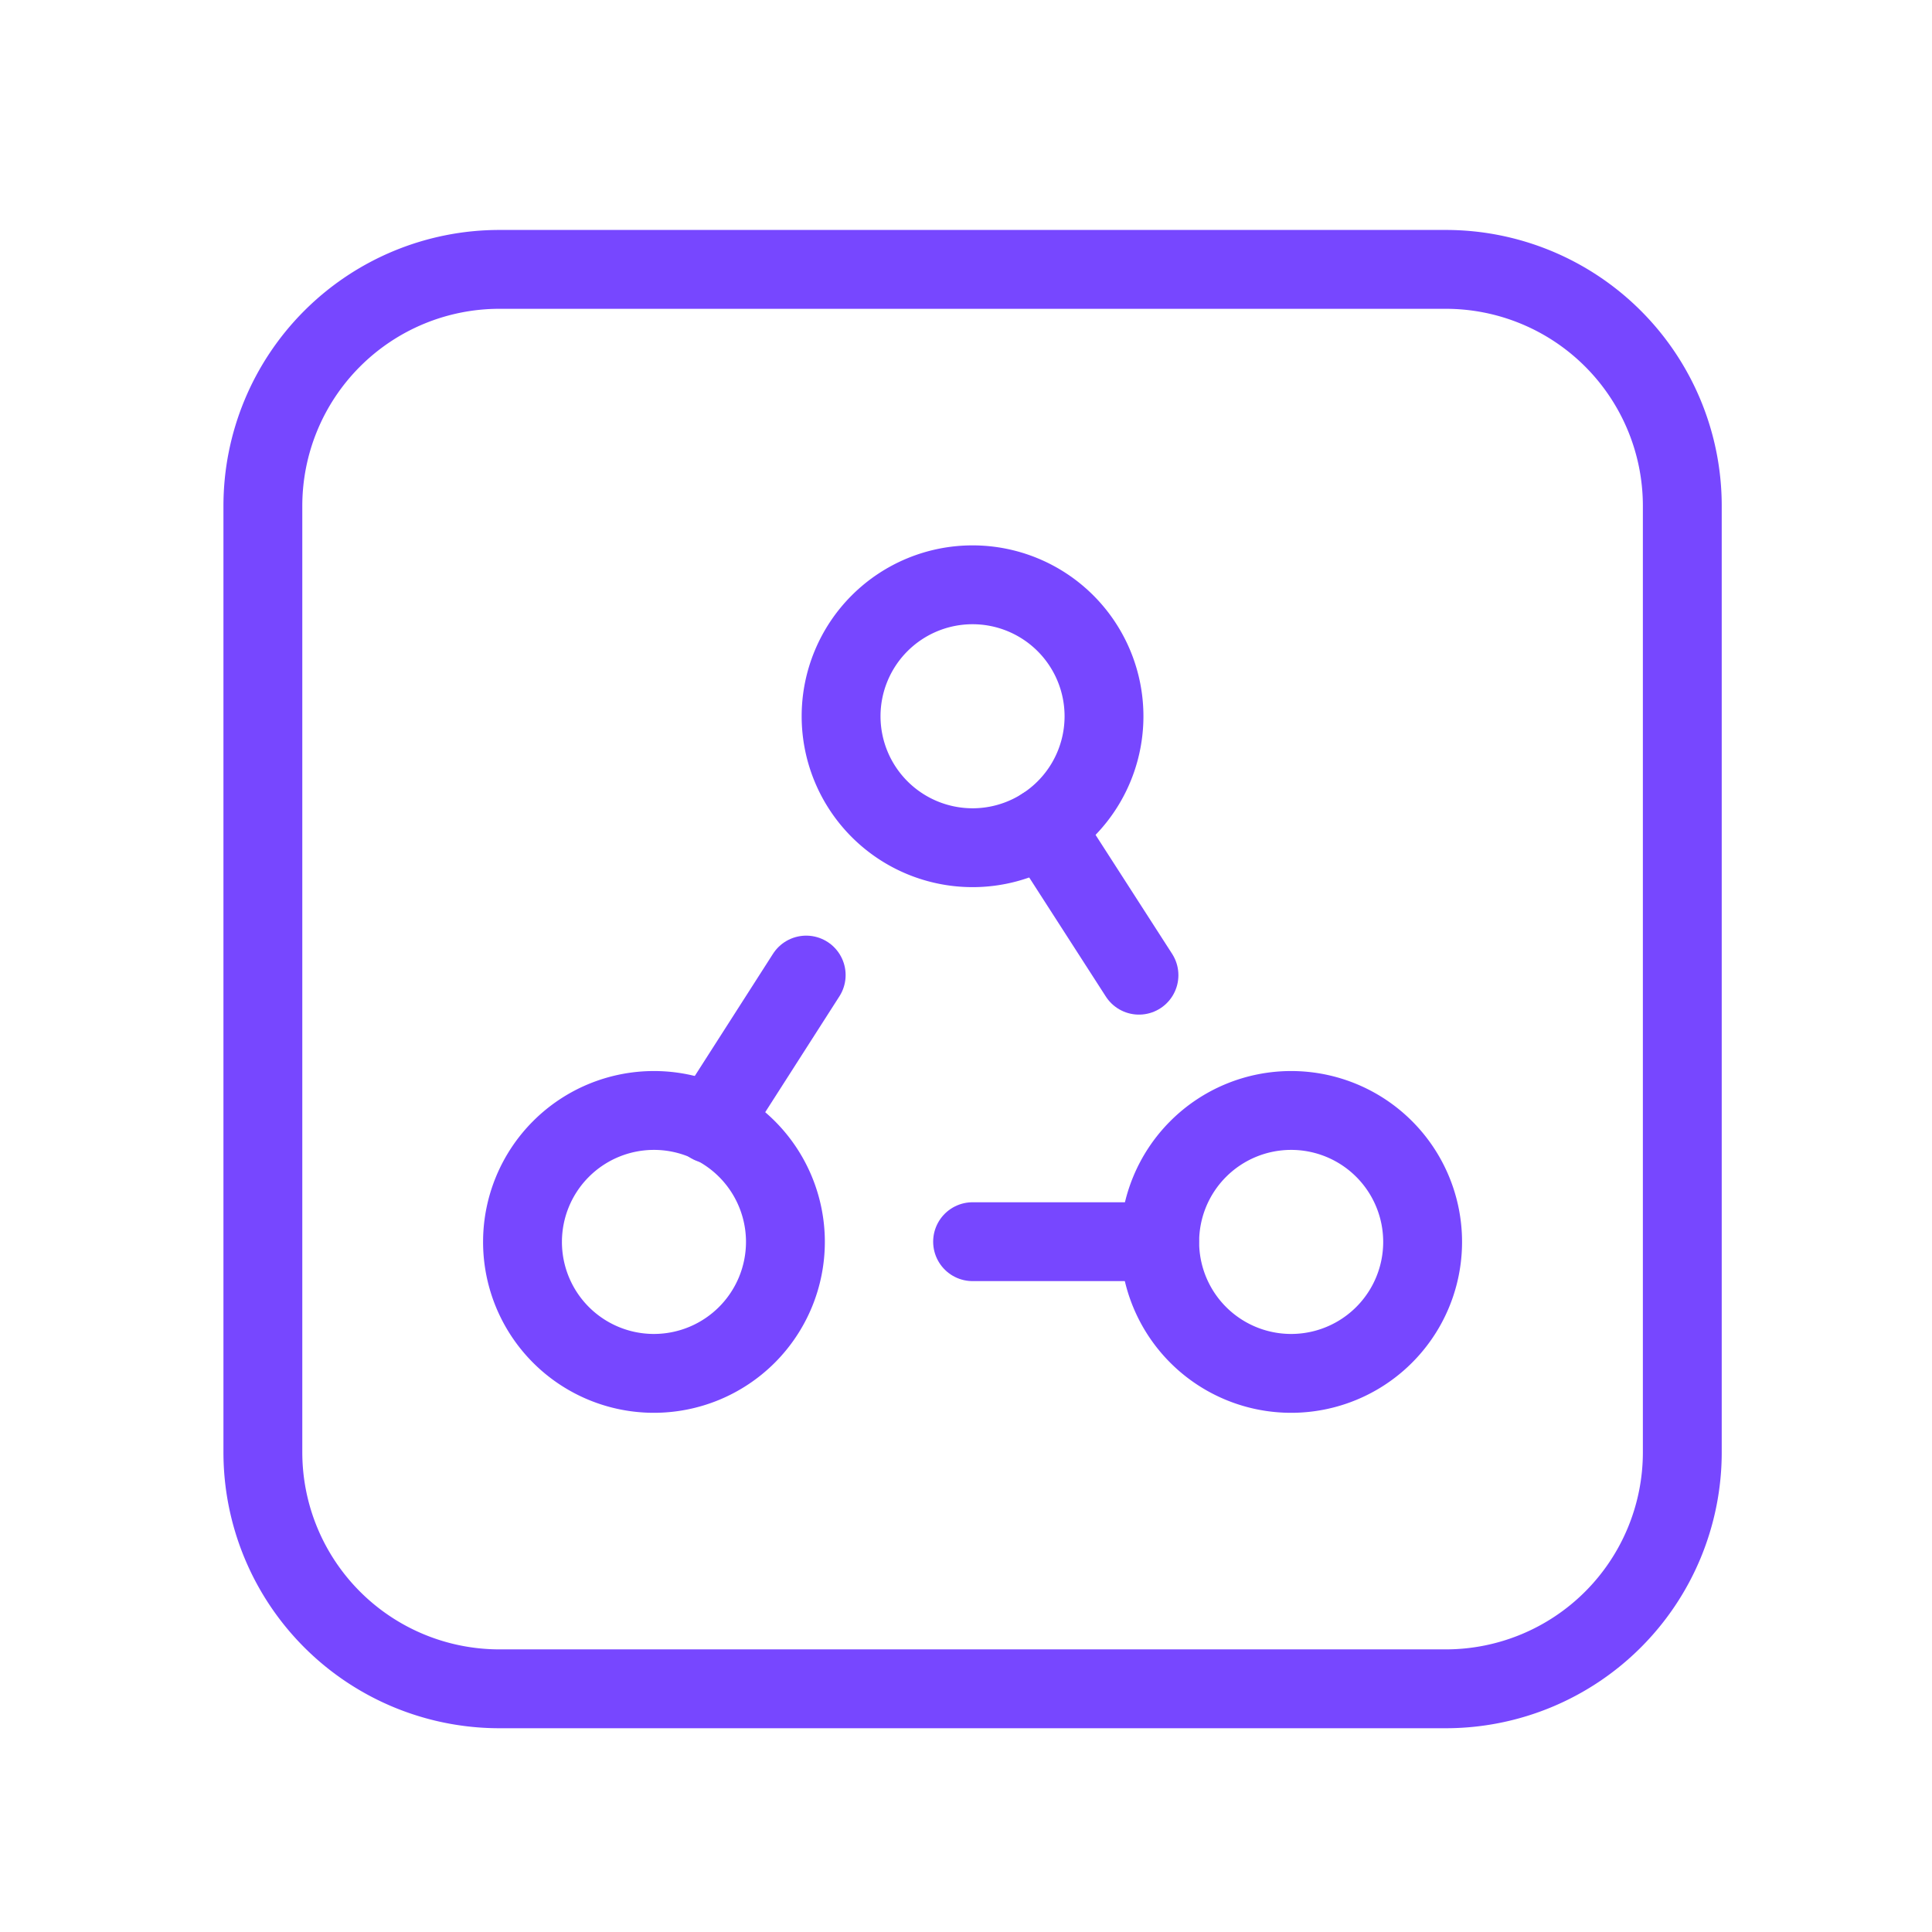
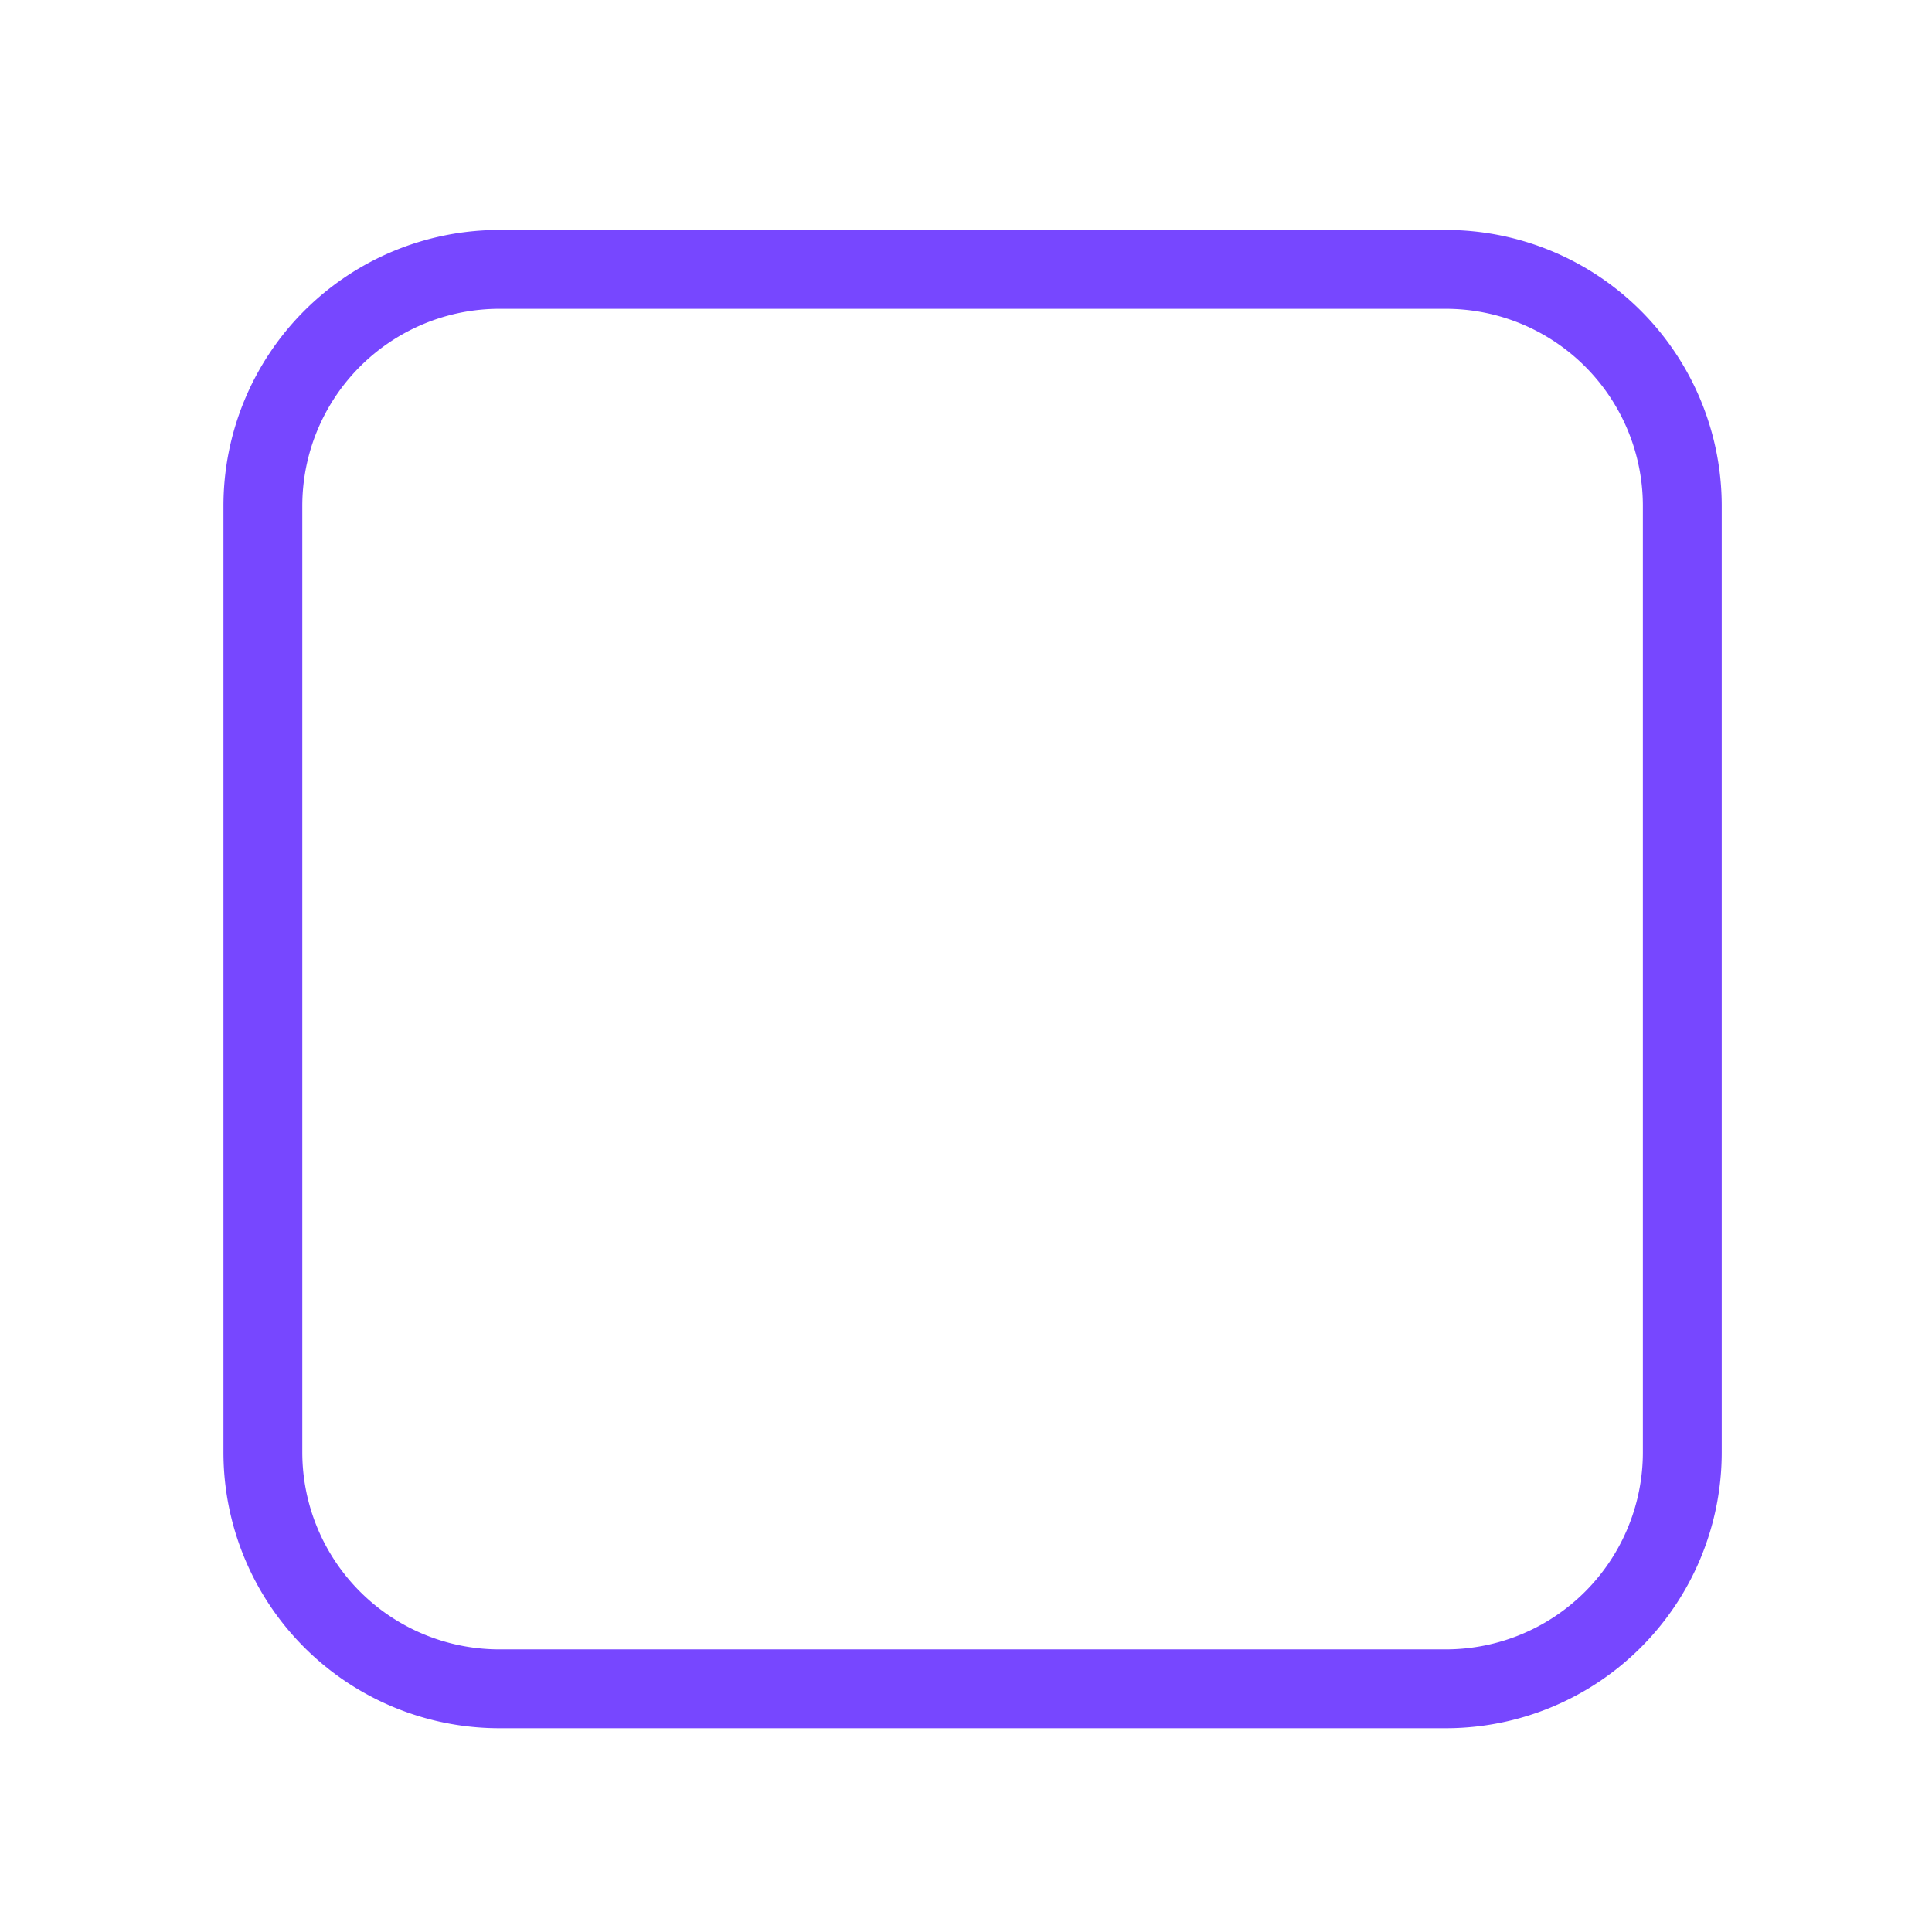
<svg xmlns="http://www.w3.org/2000/svg" width="49" height="49" fill="none">
-   <path clip-rule="evenodd" d="M21.332 18.166v0a3.334 3.334 0 0 1 3.334-3.334v0A3.334 3.334 0 0 1 28 18.166v0a3.334 3.334 0 0 1-3.334 3.334v0a3.336 3.336 0 0 1-3.334-3.334ZM13.252 31.498v0a3.334 3.334 0 0 1 3.334-3.334v0a3.334 3.334 0 0 1 3.334 3.334v0a3.336 3.336 0 0 1-3.334 3.334v0a3.333 3.333 0 0 1-3.334-3.334h0ZM29.413 31.498v0a3.334 3.334 0 0 1 3.334-3.334v0a3.334 3.334 0 0 1 3.334 3.334v0a3.334 3.334 0 0 1-3.334 3.334v0a3.333 3.333 0 0 1-3.334-3.334Z" stroke="#7747FF" stroke-width="2" stroke-linecap="round" stroke-linejoin="round" />
  <path clip-rule="evenodd" d="M6.667 36.832v-24a6 6 0 0 1 6-6h24a6 6 0 0 1 6 6v24a6 6 0 0 1-6 6h-24a6 6 0 0 1-6-6Z" stroke="#7747FF" stroke-width="2" stroke-linecap="round" stroke-linejoin="round" />
-   <path d="m20.447 24.73-2.42 3.78M26.467 20.973l2.42 3.76M29.407 31.492h-4.74" stroke="#7747FF" stroke-width="2" stroke-linecap="round" stroke-linejoin="round" />
</svg>